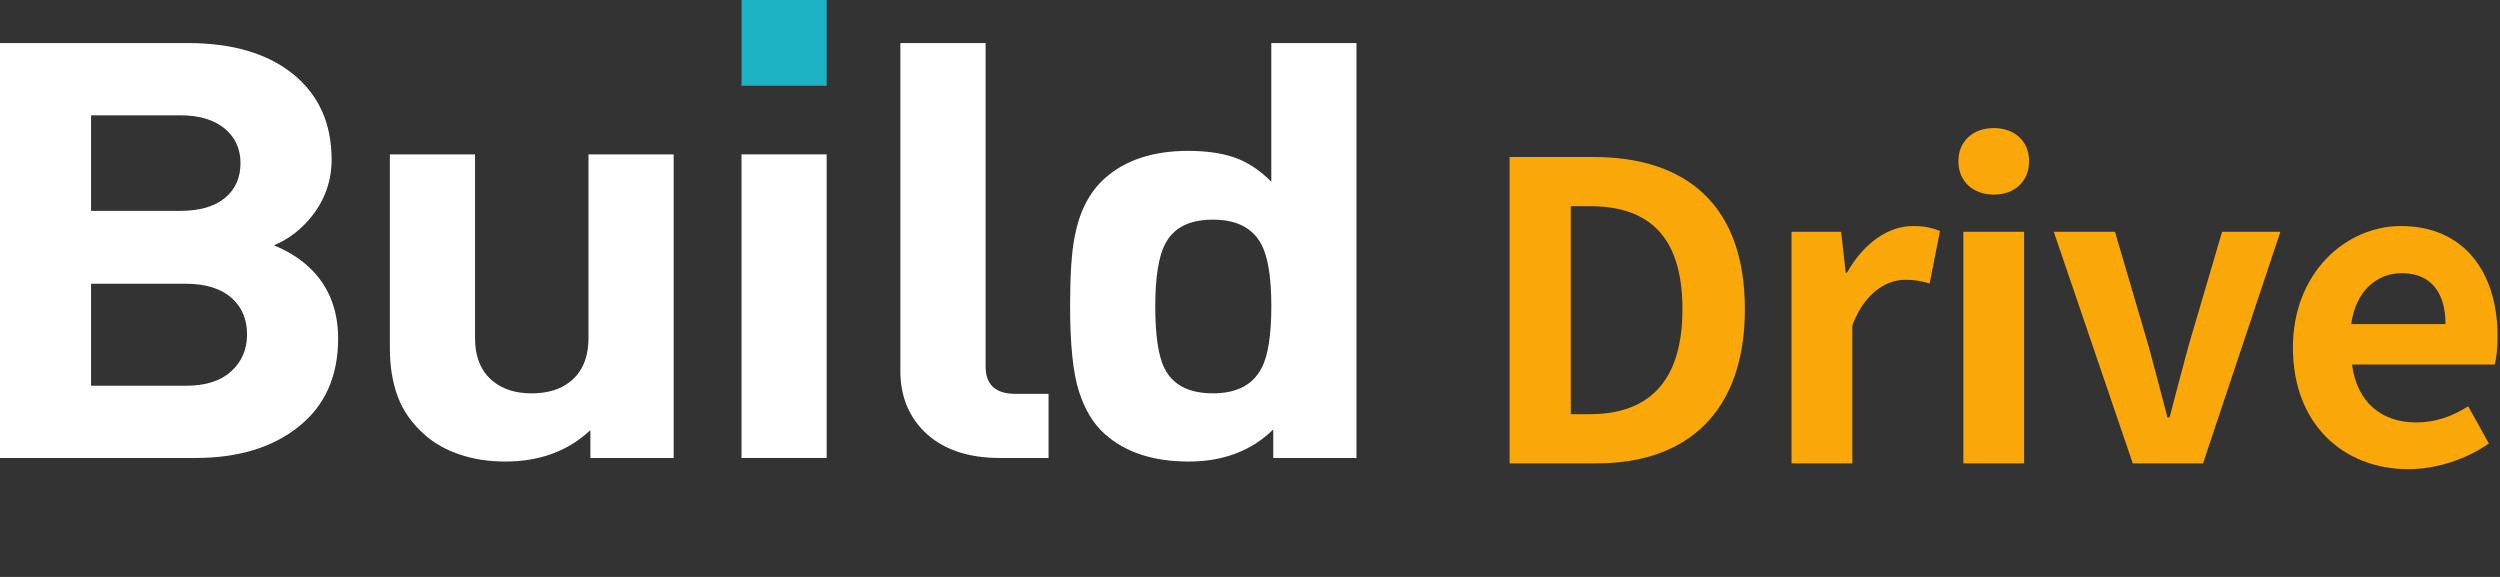
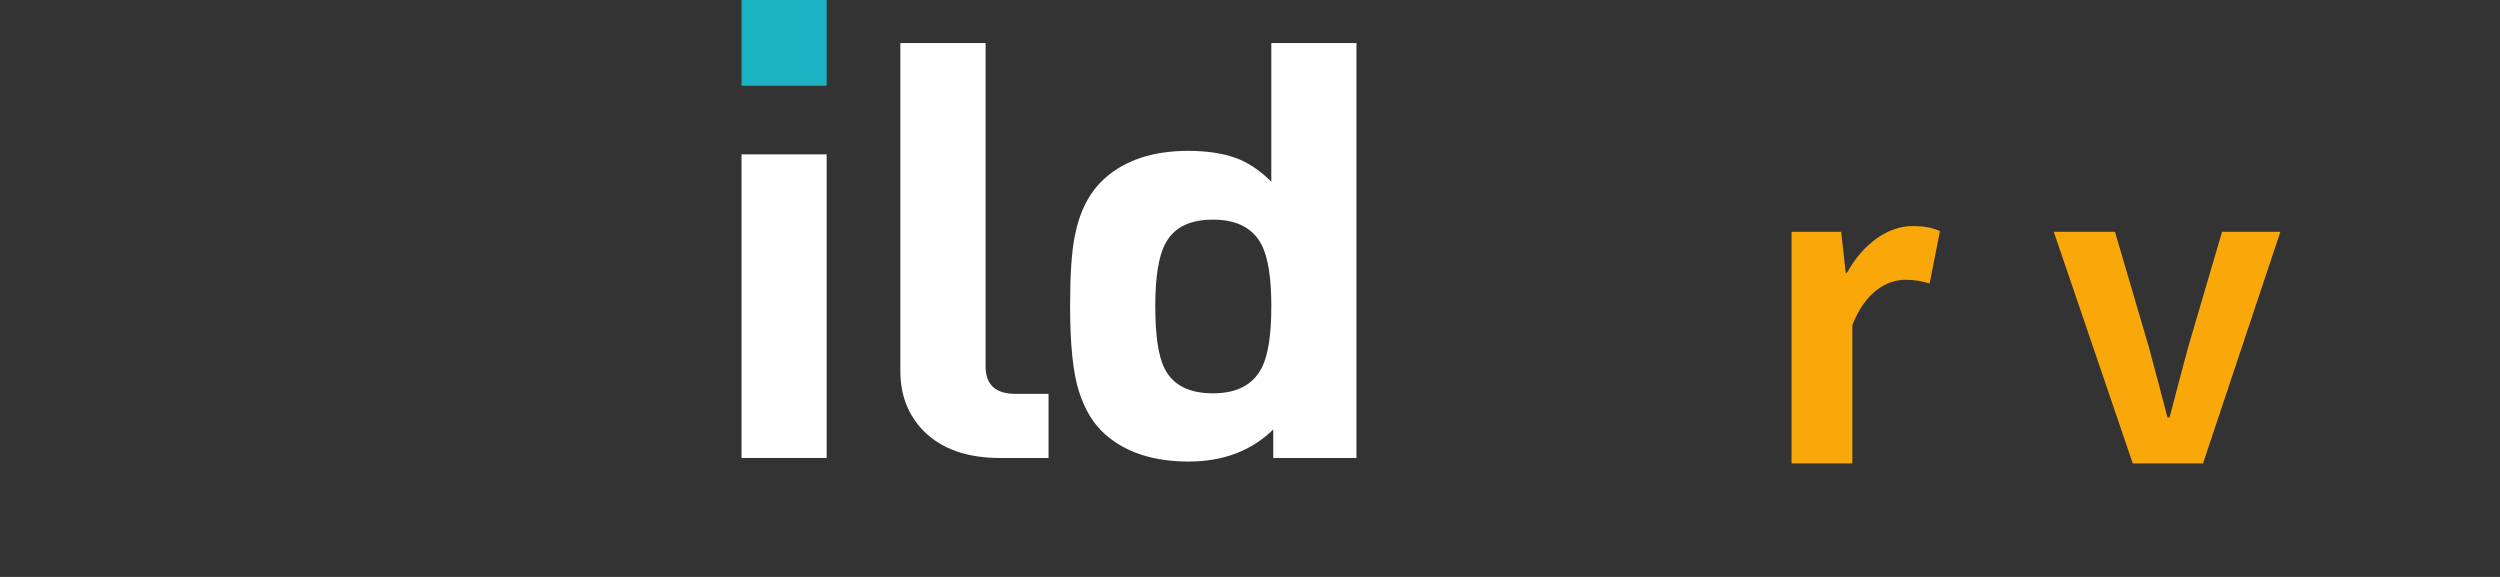
<svg xmlns="http://www.w3.org/2000/svg" width="130" height="30" viewBox="0 0 130 30" fill="none">
  <rect x="0" y="0" width="130" height="30" fill="#333333" stroke="none" />
-   <path d="M78.5 24.095H83.037C87.724 24.095 90.734 21.429 90.734 16.076C90.734 10.701 87.724 8.164 82.865 8.164H78.5V24.095ZM81.682 21.537V10.722H82.671C85.638 10.722 87.487 12.184 87.487 16.076C87.487 19.946 85.638 21.537 82.671 21.537H81.682Z" fill="#F9A709" />
  <path d="M93.16 24.095H96.321V16.914C96.987 15.173 98.127 14.549 99.073 14.549C99.567 14.549 99.911 14.614 100.341 14.743L100.879 12.012C100.513 11.862 100.126 11.754 99.46 11.754C98.213 11.754 96.923 12.614 96.041 14.184H95.977L95.74 12.055H93.16V24.095Z" fill="#F9A709" />
-   <path d="M102.094 24.095H105.255V12.055H102.094V24.095ZM103.685 10.12C104.76 10.12 105.513 9.432 105.513 8.379C105.513 7.347 104.76 6.659 103.685 6.659C102.589 6.659 101.836 7.347 101.836 8.379C101.836 9.432 102.589 10.12 103.685 10.12Z" fill="#F9A709" />
  <path d="M110.903 24.095H114.558L118.579 12.055H115.547L113.784 18.054C113.462 19.236 113.139 20.483 112.817 21.709H112.709C112.387 20.483 112.064 19.236 111.742 18.054L109.979 12.055H106.797L110.903 24.095Z" fill="#F9A709" />
-   <path d="M125.23 24.396C126.713 24.396 128.24 23.88 129.422 23.063L128.347 21.128C127.487 21.666 126.627 21.967 125.638 21.967C123.854 21.967 122.564 20.935 122.306 18.957H129.723C129.809 18.677 129.874 18.097 129.874 17.495C129.874 14.184 128.154 11.754 124.843 11.754C121.983 11.754 119.231 14.184 119.231 18.075C119.231 22.053 121.854 24.396 125.23 24.396ZM122.263 16.85C122.499 15.108 123.617 14.205 124.886 14.205C126.434 14.205 127.165 15.237 127.165 16.85H122.263Z" fill="#F9A709" />
-   <path d="M17.583 17.603C17.583 19.562 16.901 21.09 15.537 22.18C14.175 23.273 12.381 23.815 10.152 23.815H0V2.238H9.744C12.085 2.238 13.919 2.778 15.249 3.86C16.578 4.939 17.244 6.423 17.244 8.298C17.244 9.389 16.901 10.372 16.22 11.238C15.676 11.927 15.014 12.433 14.245 12.757C15.177 13.141 15.913 13.656 16.459 14.301C17.208 15.189 17.583 16.291 17.583 17.603ZM12.506 8.482C12.506 7.735 12.229 7.133 11.673 6.676C11.118 6.223 10.348 5.996 9.373 5.996H4.735V10.965H9.373C10.371 10.965 11.144 10.745 11.692 10.299C12.233 9.854 12.506 9.246 12.506 8.482ZM12.847 17.391C12.847 16.626 12.595 16.009 12.097 15.542C11.529 15.016 10.723 14.755 9.677 14.755H4.735V20.059H9.677C10.7 20.059 11.482 19.806 12.03 19.301C12.578 18.796 12.847 18.16 12.847 17.391Z" fill="white" />
-   <path d="M35.031 23.815H30.701V22.365C29.543 23.453 28.067 24 26.272 24C25.405 24 24.622 23.878 23.903 23.633C23.188 23.393 22.581 23.05 22.081 22.604C21.42 22.021 20.955 21.356 20.681 20.619C20.411 19.885 20.273 19.05 20.273 18.119V8.027H24.702V17.573C24.702 18.563 25.009 19.312 25.623 19.815C26.144 20.241 26.815 20.455 27.633 20.455C28.476 20.455 29.145 20.251 29.647 19.847C30.281 19.342 30.601 18.585 30.601 17.573V8.027H35.031V23.815V23.815Z" fill="white" />
  <path d="M42.986 8.027H38.559V23.814H42.986V8.027Z" fill="white" />
  <path d="M54.523 23.815H52C50.295 23.815 48.974 23.351 48.044 22.426C47.225 21.596 46.819 20.555 46.819 19.302V2.238H51.251V19.057C51.251 20.009 51.77 20.482 52.816 20.482H54.524V23.815H54.523Z" fill="white" />
  <path d="M70.536 23.815H66.21V22.333C65.074 23.443 63.604 24 61.814 24C59.973 24 58.517 23.524 57.455 22.573C56.859 22.049 56.411 21.308 56.103 20.345C55.797 19.387 55.645 17.908 55.645 15.906C55.645 14.312 55.723 13.104 55.884 12.298C56.135 10.987 56.658 9.976 57.455 9.268C58.517 8.32 59.962 7.845 61.782 7.845C62.733 7.845 63.547 7.963 64.214 8.198C64.887 8.435 65.513 8.853 66.108 9.45V2.238H70.536V23.815ZM66.109 15.922C66.109 14.431 65.938 13.364 65.597 12.717C65.142 11.852 64.301 11.421 63.074 11.421C61.848 11.421 61.018 11.841 60.587 12.69C60.247 13.334 60.074 14.411 60.074 15.921C60.074 17.451 60.236 18.529 60.553 19.15C60.982 20.02 61.827 20.453 63.074 20.453C64.301 20.453 65.141 20.02 65.597 19.15C65.938 18.511 66.109 17.431 66.109 15.922Z" fill="white" />
  <path d="M42.986 0H38.559V4.459H42.986V0Z" fill="#1BB2C4" />
</svg>